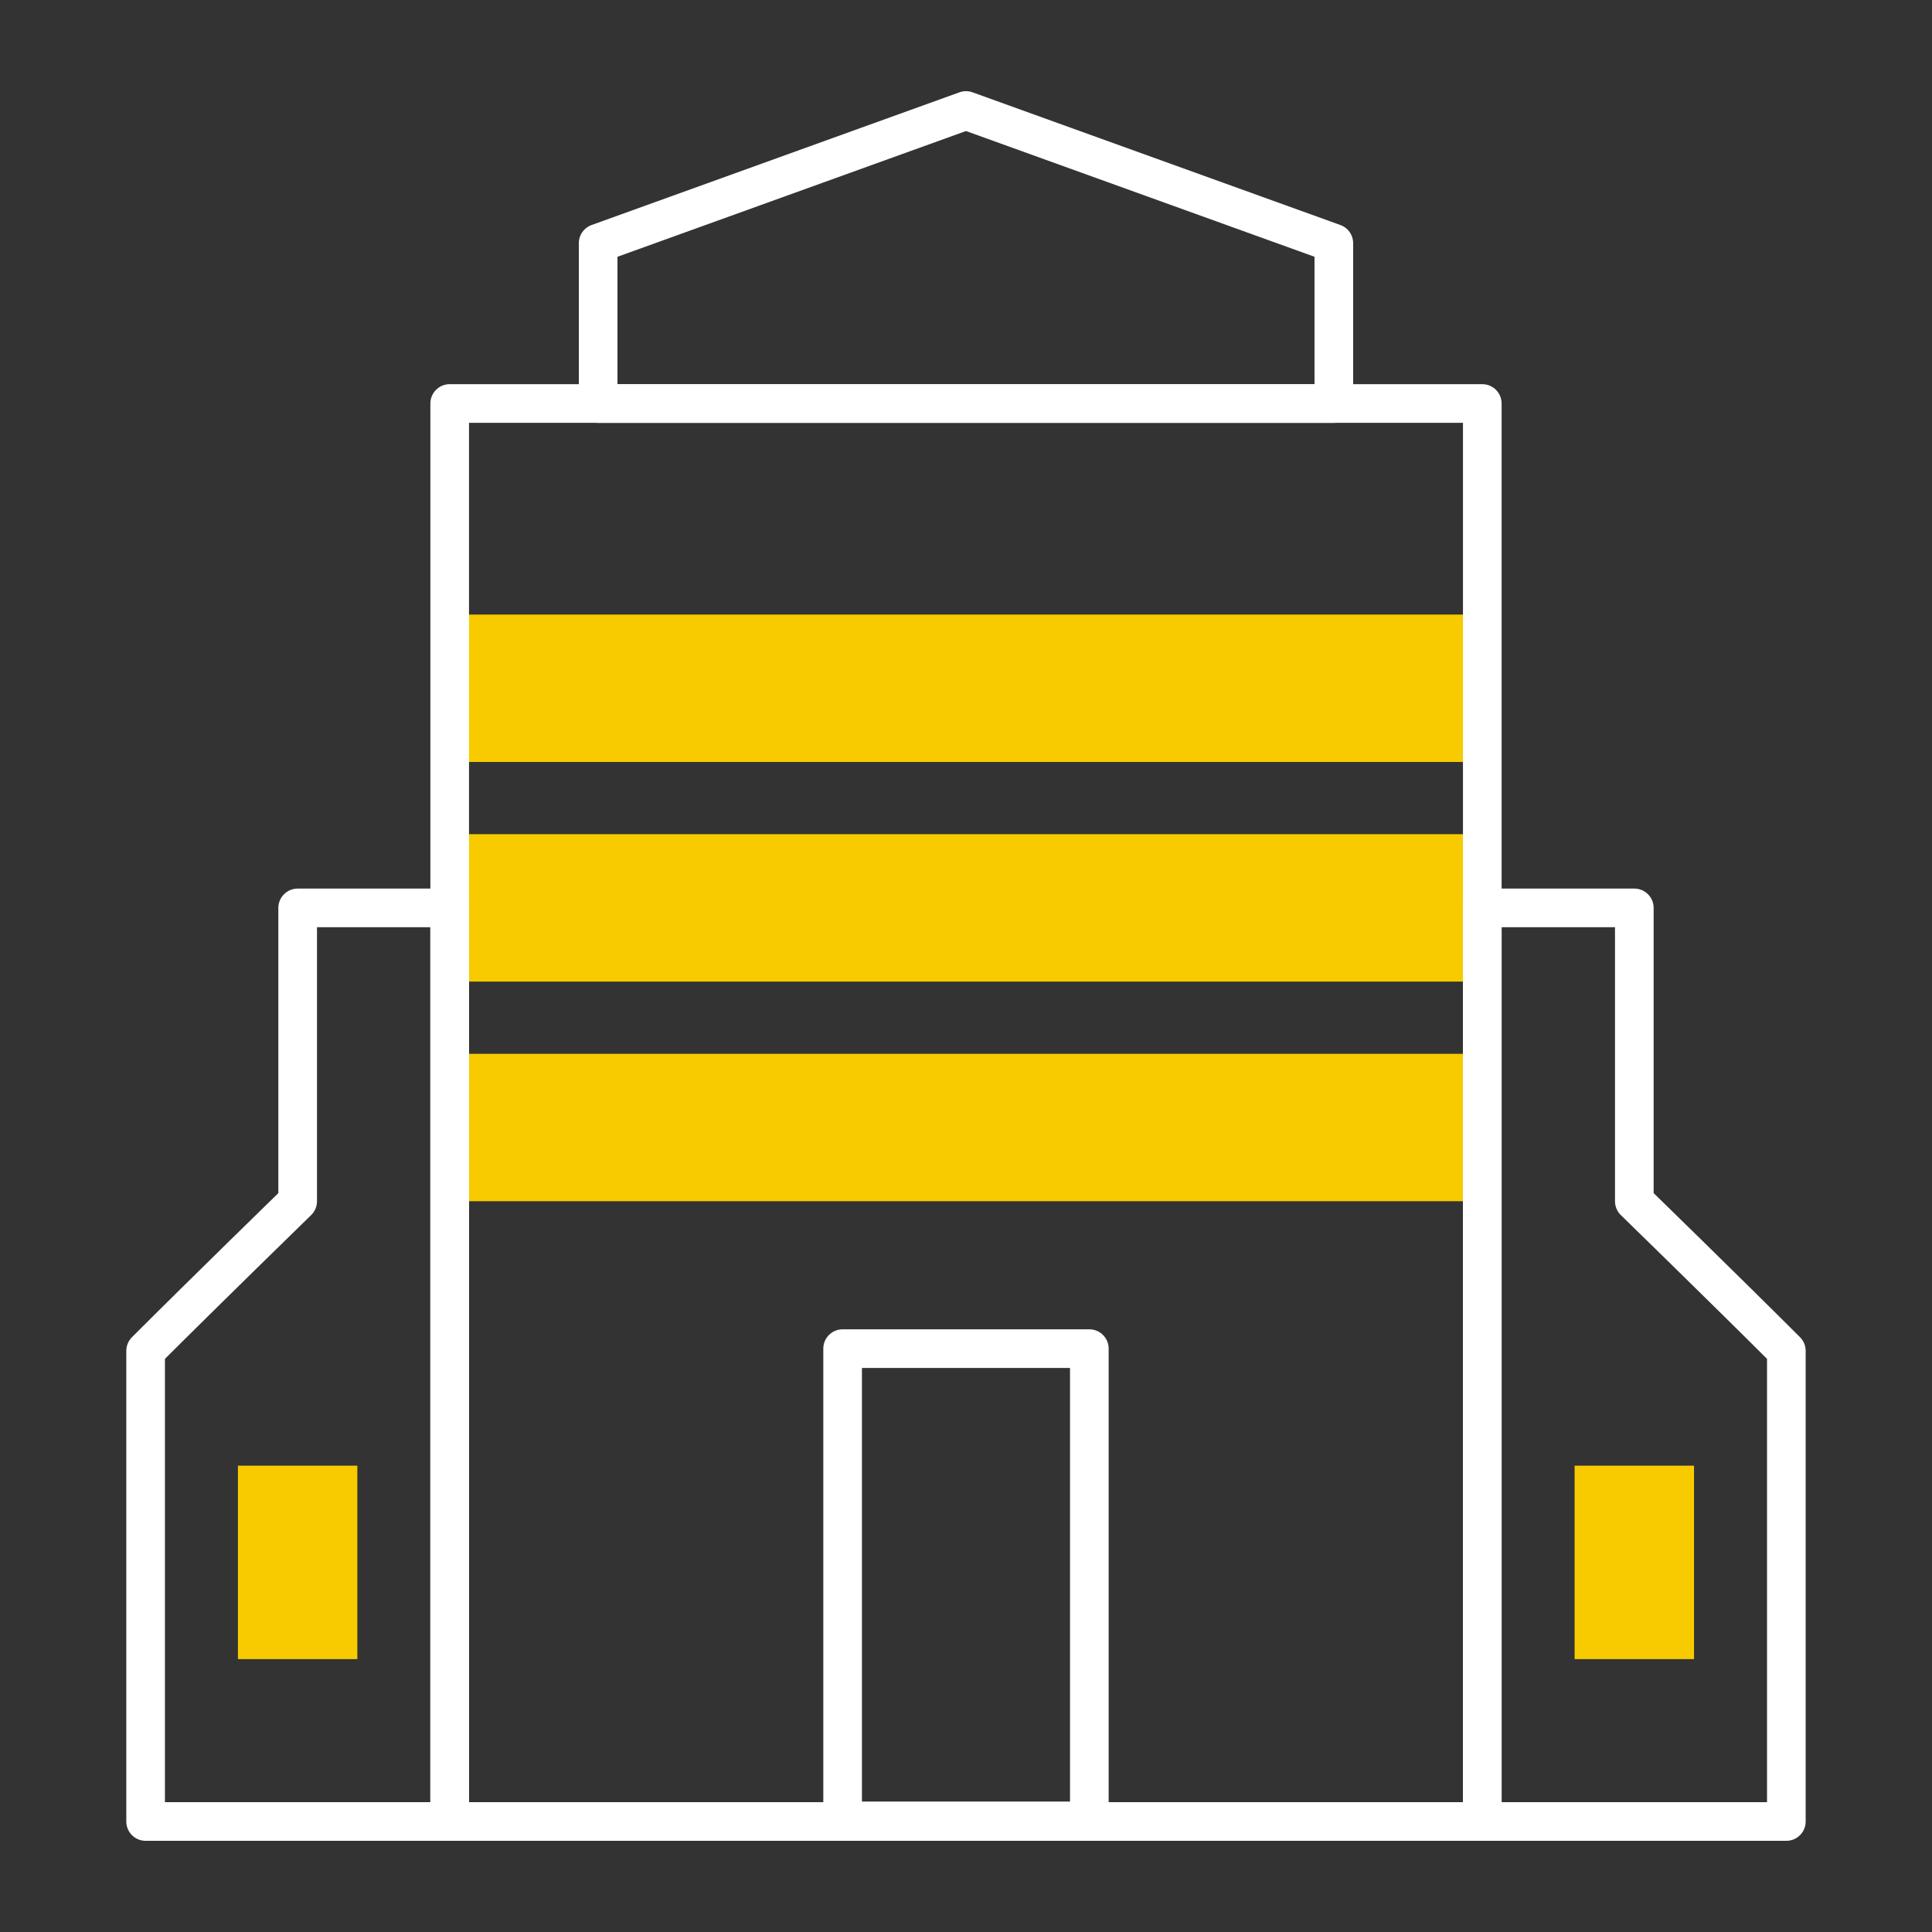
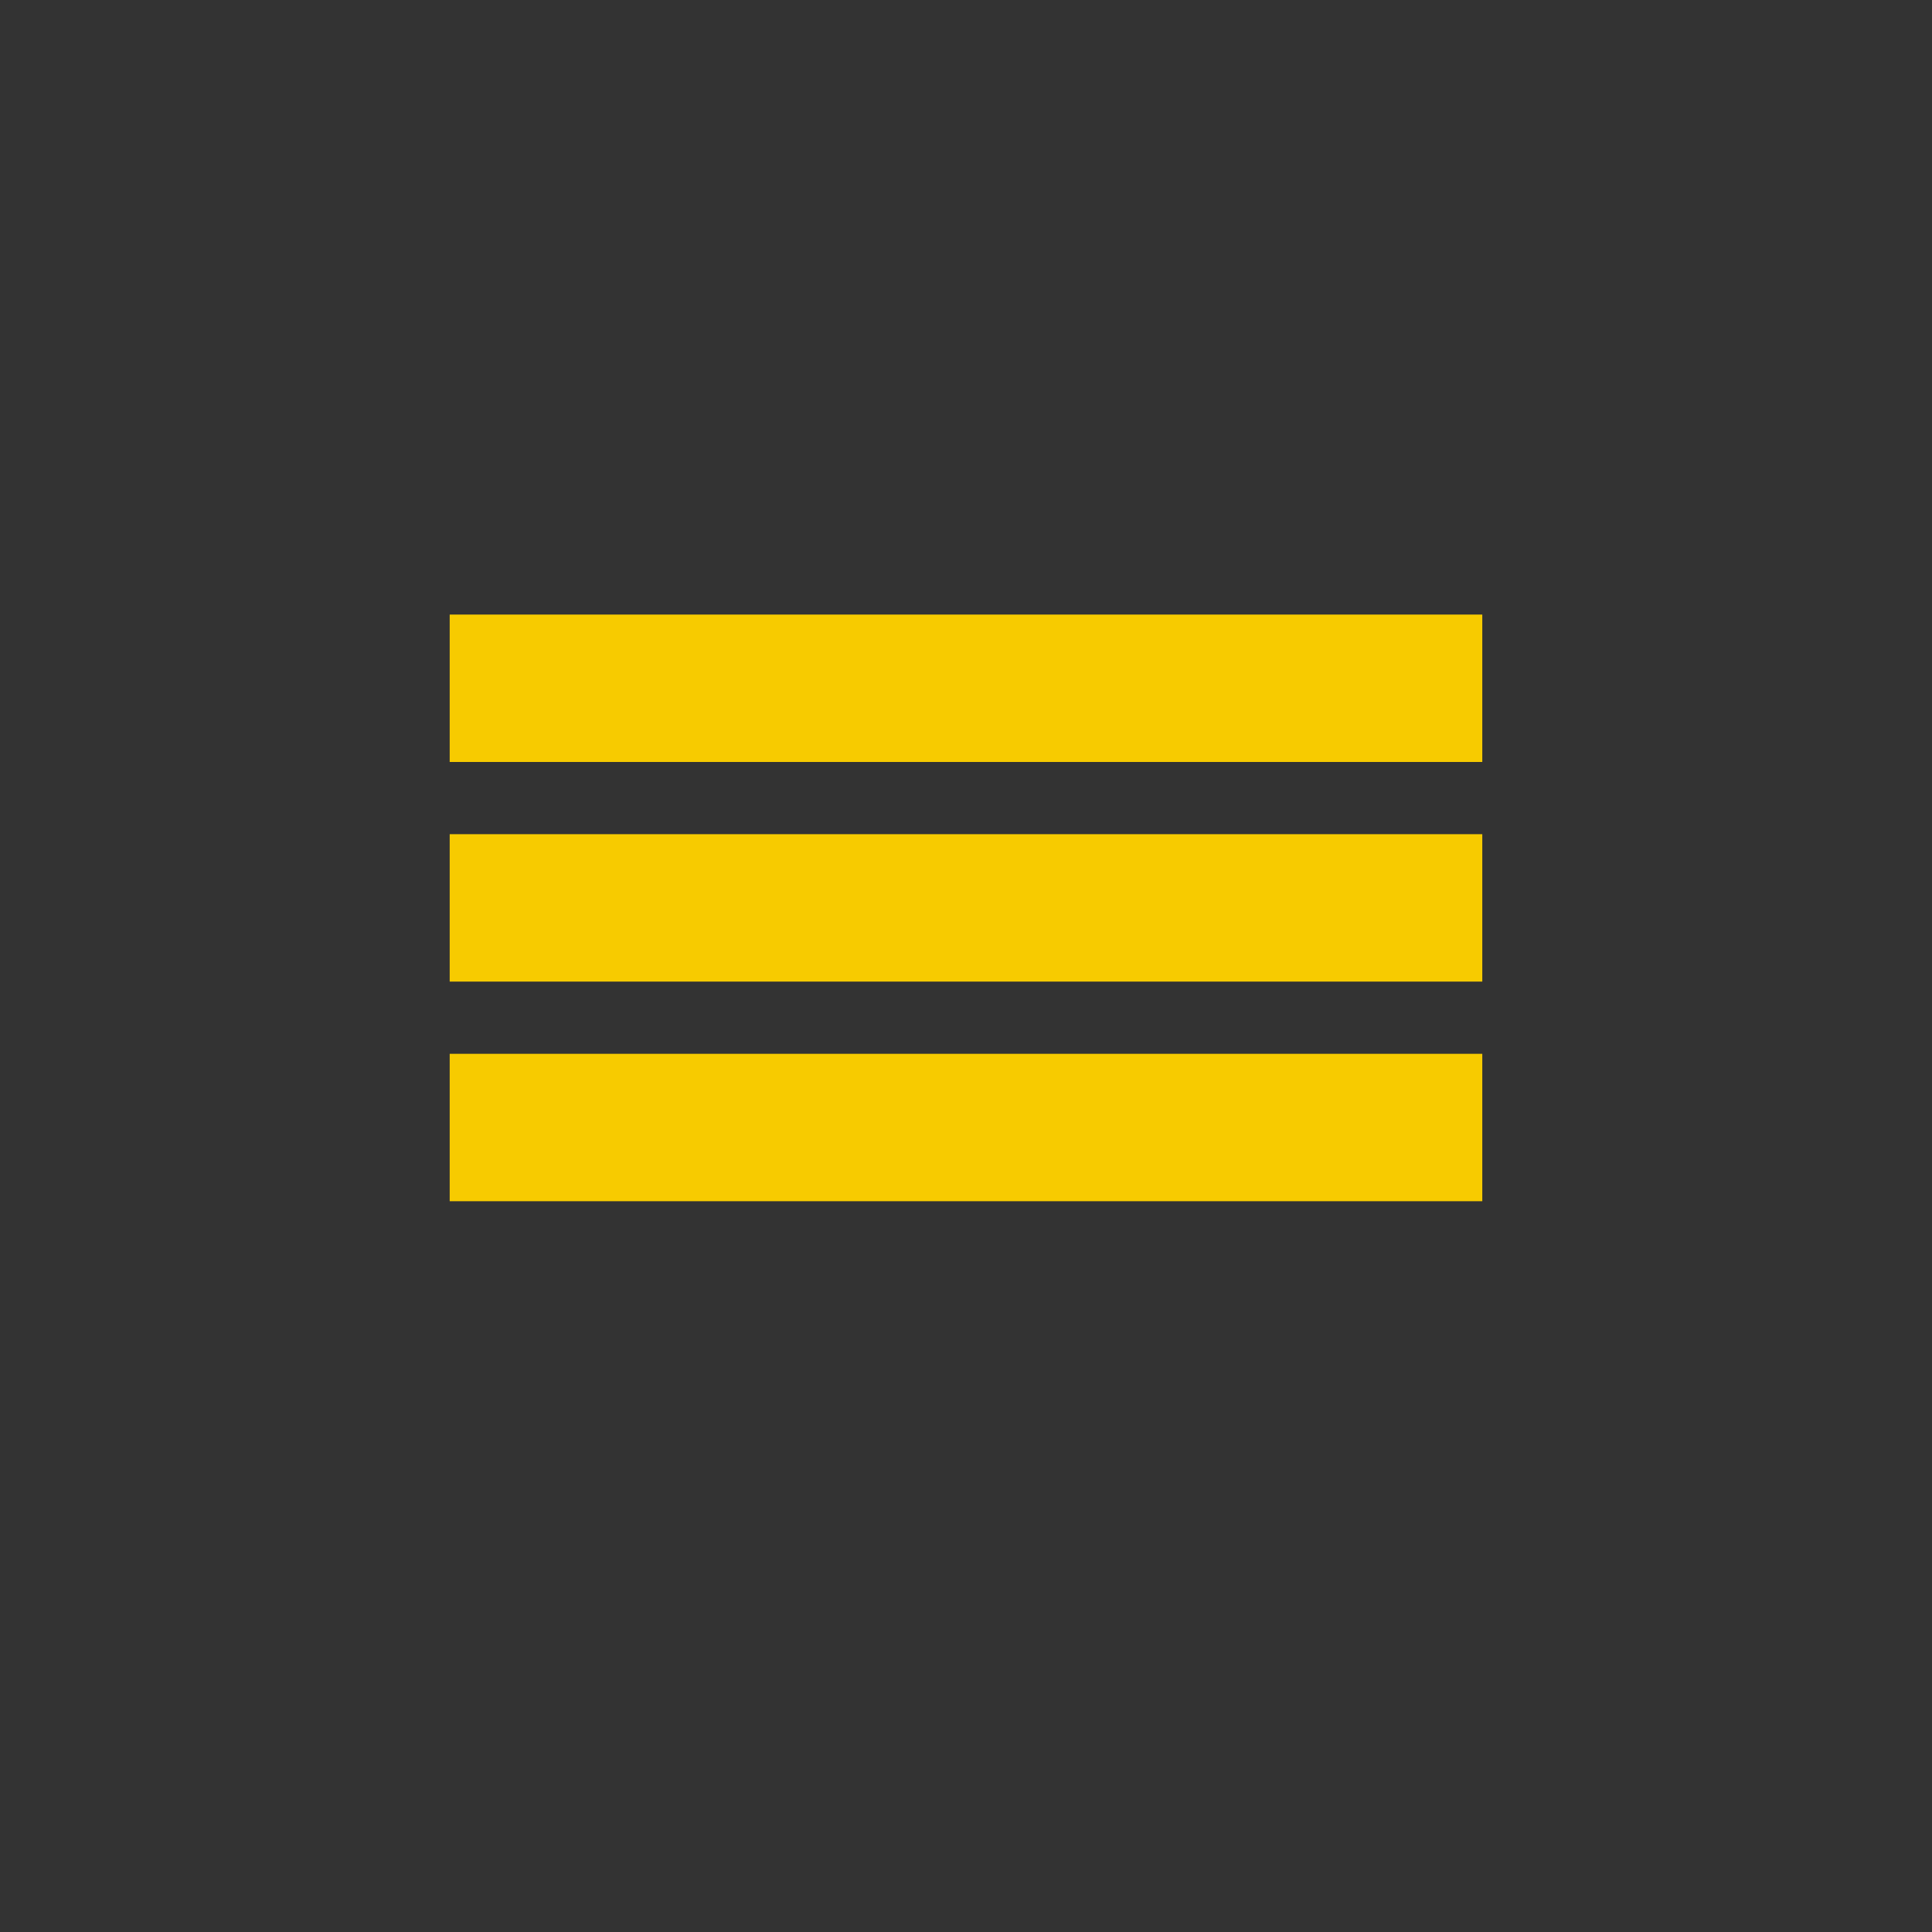
<svg xmlns="http://www.w3.org/2000/svg" width="100" height="100" viewBox="0 0 100 100">
  <rect x="0" y="0" width="100" height="100" fill="#333333" stroke="none" />
  <defs>
    <clipPath id="clip-path">
-       <rect id="사각형_149097" data-name="사각형 149097" width="87.786" height="91.422" fill="none" />
-     </clipPath>
+       </clipPath>
  </defs>
  <g id="value-ico06" transform="translate(-100.066 -196.066)">
    <g id="사각형_149066" data-name="사각형 149066" transform="translate(100.065 196.065)" fill="#fff" stroke="#707070" stroke-width="1" opacity="0">
      <rect width="100" height="100" stroke="none" />
-       <rect x="0.5" y="0.5" width="99" height="99" fill="none" />
    </g>
    <g id="그룹_3166" data-name="그룹 3166" transform="translate(106.172 200.354)">
      <rect id="사각형_149090" data-name="사각형 149090" width="53.447" height="7.63" transform="translate(17.17 27.522)" fill="#f7cb00" />
      <rect id="사각형_149091" data-name="사각형 149091" width="53.447" height="7.63" transform="translate(17.17 38.889)" fill="#f7cb00" />
      <rect id="사각형_149092" data-name="사각형 149092" width="53.447" height="7.63" transform="translate(17.17 50.257)" fill="#f7cb00" />
      <g id="그룹_3165" data-name="그룹 3165" transform="translate(0 0)">
        <g id="그룹_3164" data-name="그룹 3164" clip-path="url(#clip-path)">
          <rect id="사각형_149093" data-name="사각형 149093" width="53.447" height="73.394" transform="translate(17.17 16.597)" fill="none" stroke="#fff" stroke-linecap="round" stroke-linejoin="round" stroke-width="2" />
-           <path id="패스_105694" data-name="패스 105694" d="M8.87,29.854V45.037S4.025,49.757,1,52.781v24.36H16.737V29.854Z" transform="translate(0.431 12.851)" fill="none" stroke="#fff" stroke-linecap="round" stroke-linejoin="round" stroke-width="2" />
-           <path id="패스_105695" data-name="패스 105695" d="M57.236,29.854V45.037s4.845,4.72,7.869,7.744v24.36H49.367V29.854Z" transform="translate(21.25 12.851)" fill="none" stroke="#fff" stroke-linecap="round" stroke-linejoin="round" stroke-width="2" />
-           <rect id="사각형_149094" data-name="사각형 149094" width="12.77" height="24.442" transform="translate(37.508 65.517)" fill="none" stroke="#fff" stroke-linecap="round" stroke-linejoin="round" stroke-width="2" />
+           <path id="패스_105695" data-name="패스 105695" d="M57.236,29.854V45.037s4.845,4.72,7.869,7.744H49.367V29.854Z" transform="translate(21.25 12.851)" fill="none" stroke="#fff" stroke-linecap="round" stroke-linejoin="round" stroke-width="2" />
          <path id="패스_105696" data-name="패스 105696" d="M55.454,7.869v8.3H17.375v-8.3L36.414,1Z" transform="translate(7.479 0.431)" fill="none" stroke="#fff" stroke-linecap="round" stroke-linejoin="round" stroke-width="2" />
          <rect id="사각형_149095" data-name="사각형 149095" width="6.181" height="10.013" transform="translate(6.21 71.575)" fill="#f7cb00" />
          <rect id="사각형_149096" data-name="사각형 149096" width="6.181" height="10.013" transform="translate(75.396 71.575)" fill="#f7cb00" />
        </g>
      </g>
    </g>
  </g>
</svg>